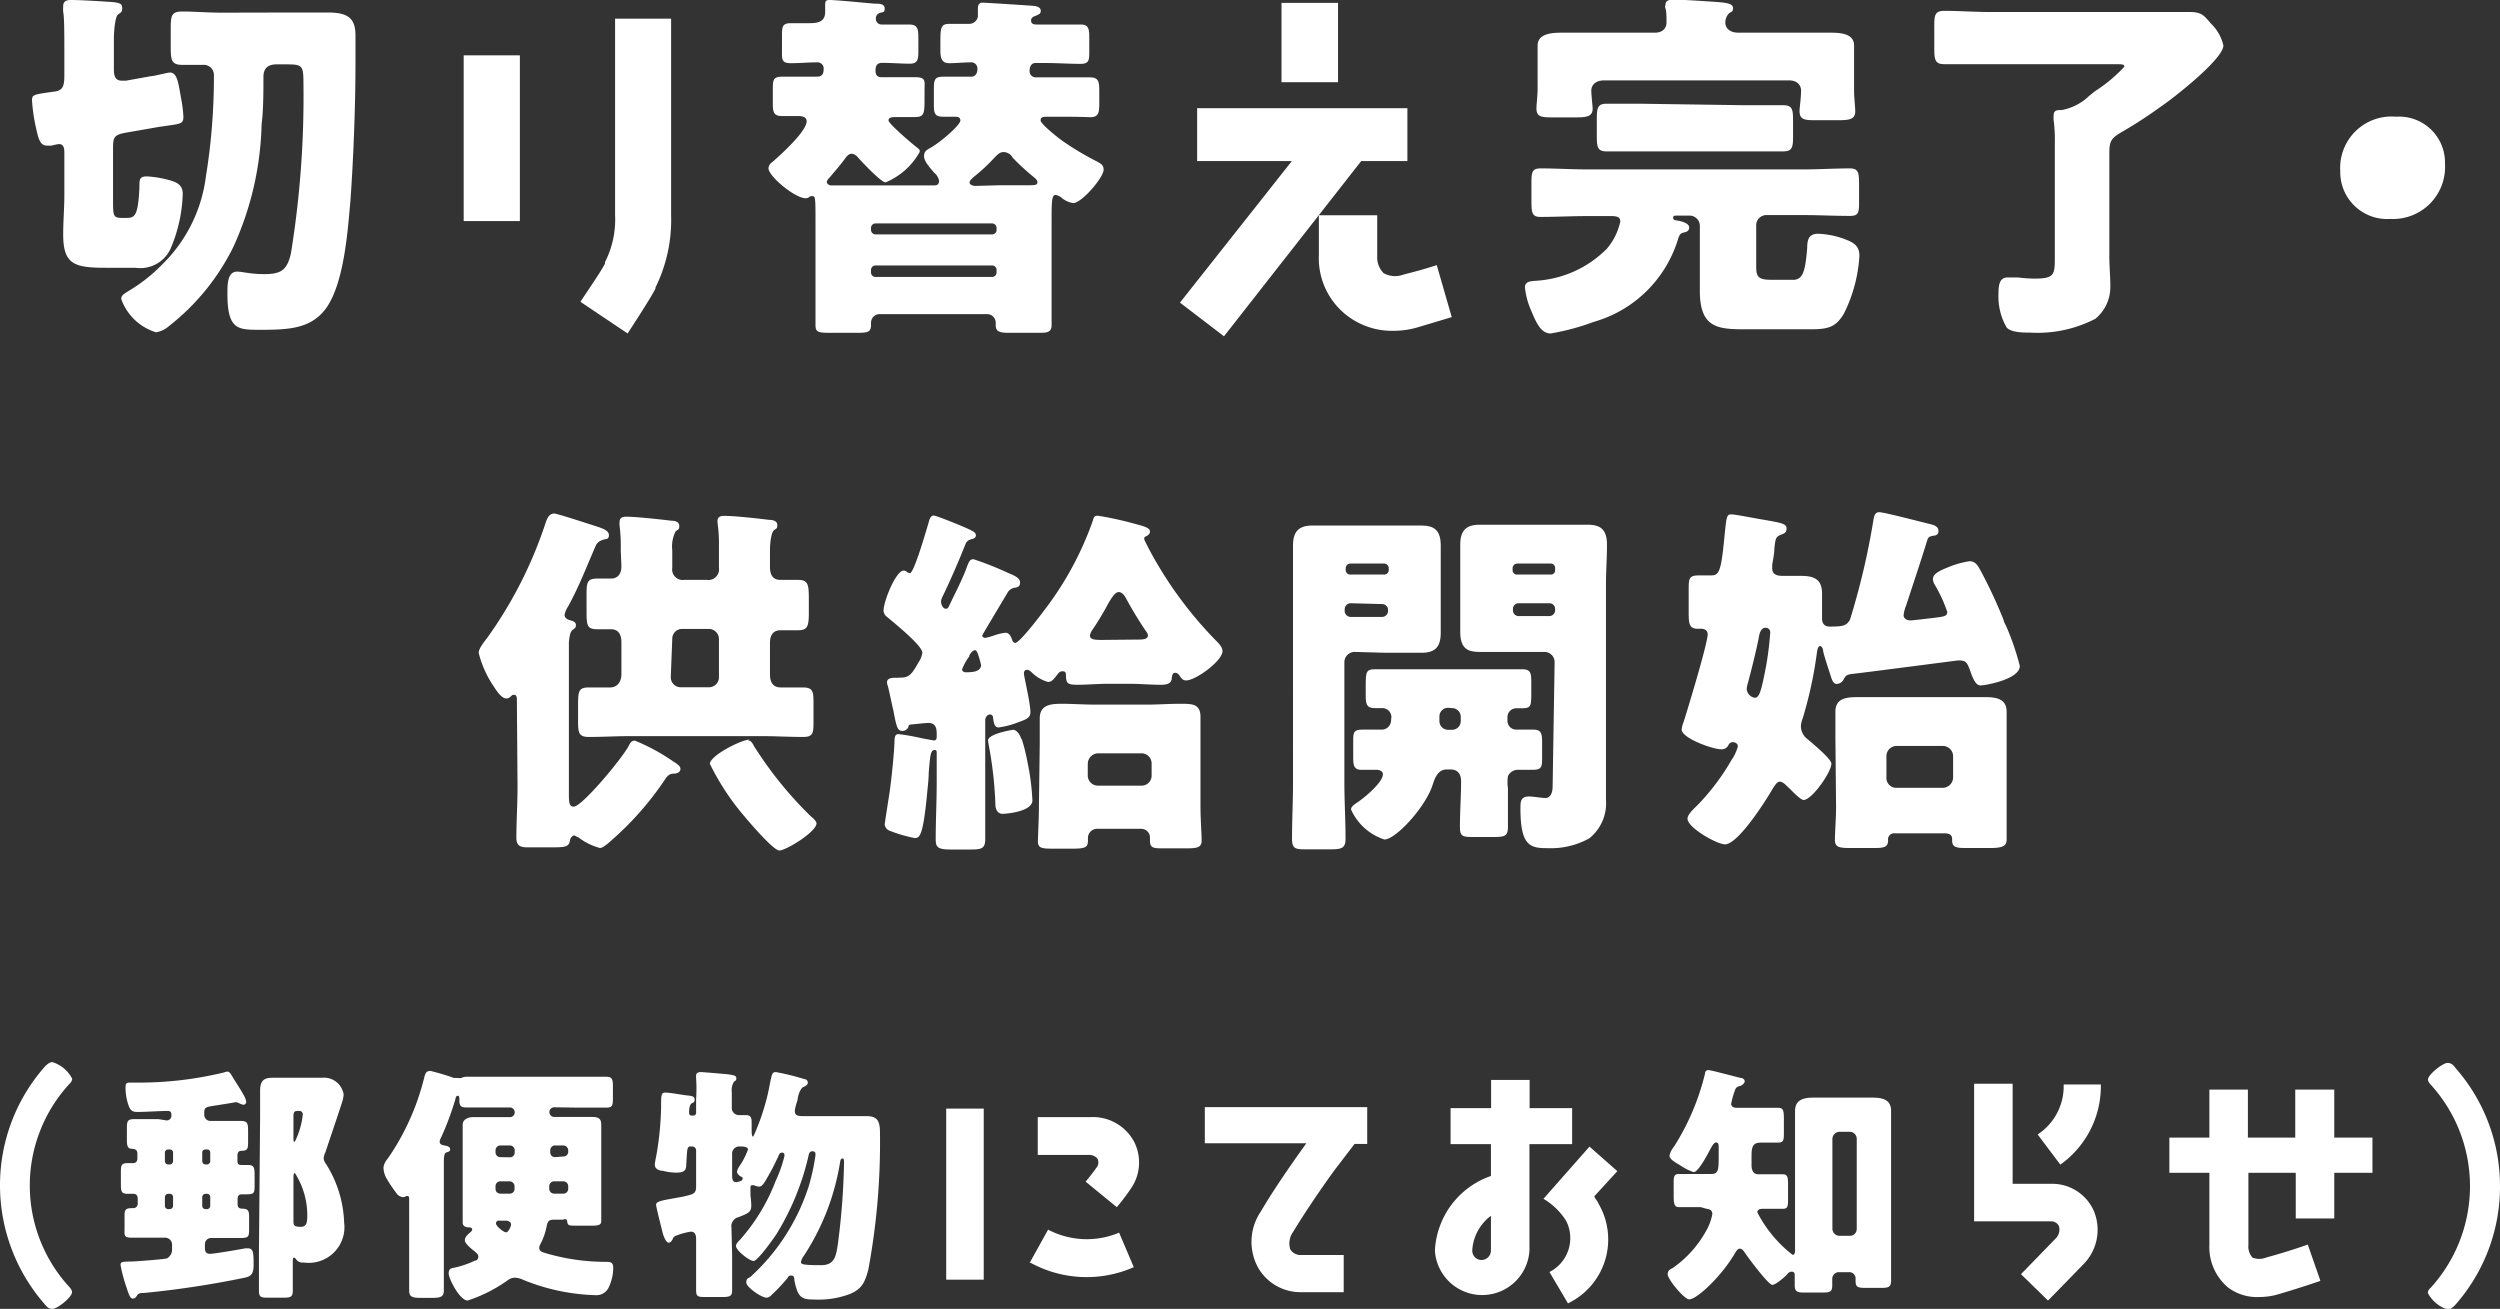
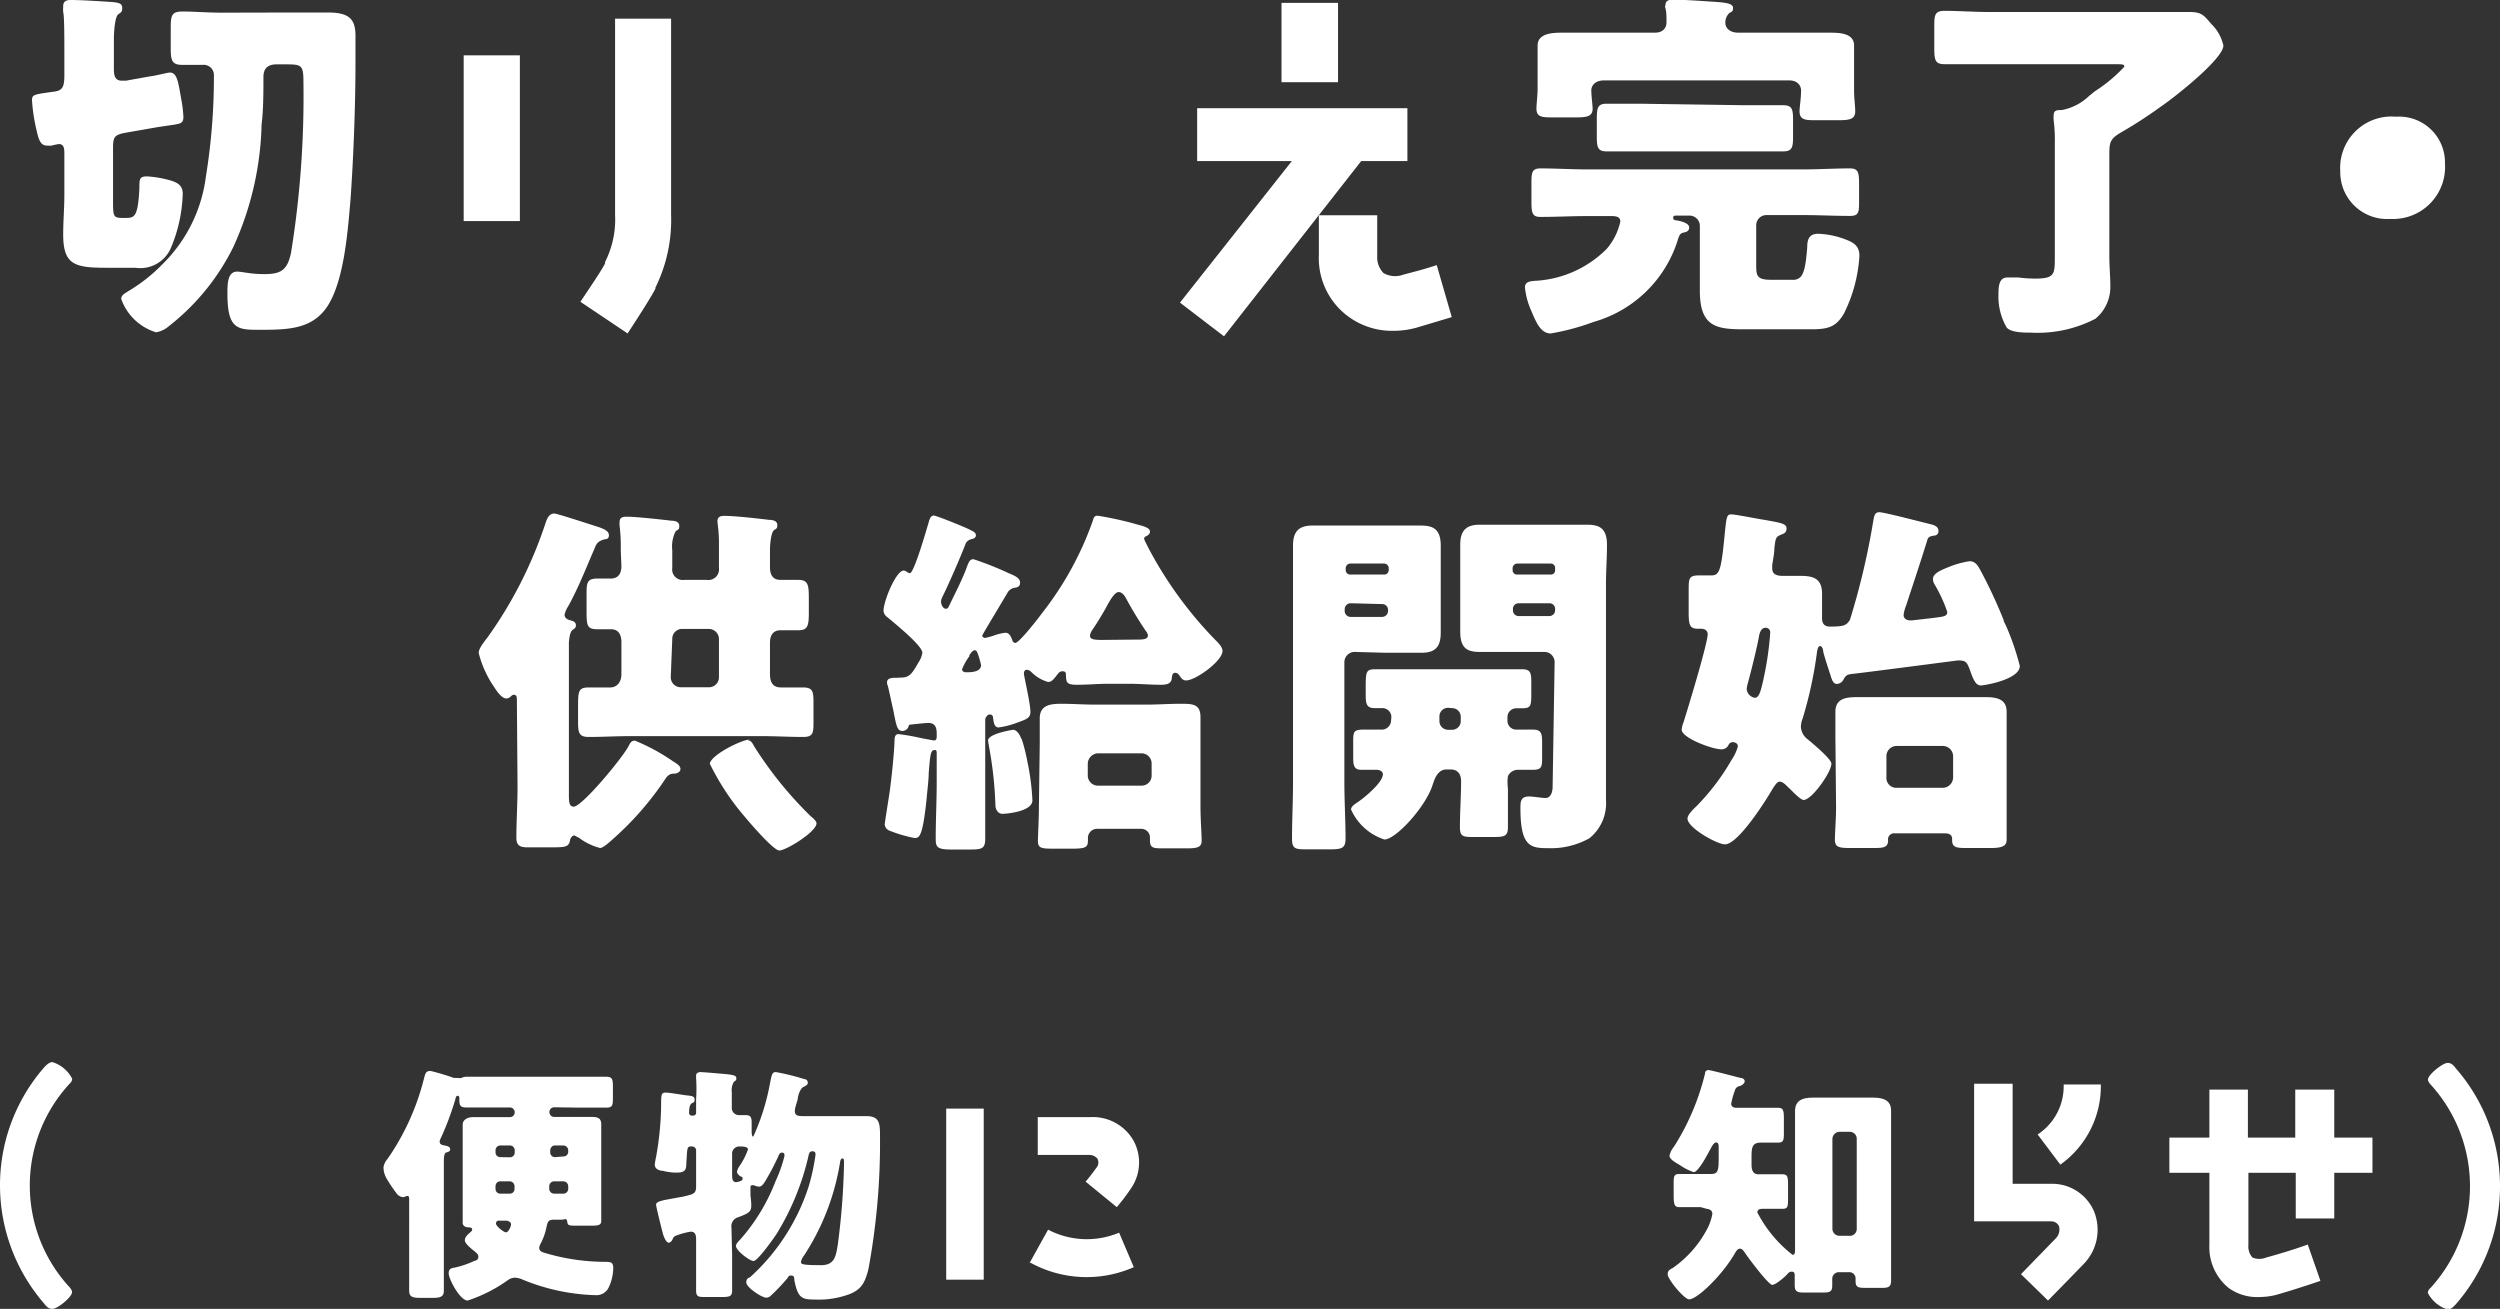
<svg xmlns="http://www.w3.org/2000/svg" viewBox="0 0 149.94 78.5">
  <rect x="0" y="0" width="149.94" height="78.5" fill="#333333" stroke="none" />
  <defs>
    <style>.cls-1{fill:#fff;}</style>
  </defs>
  <g id="レイヤー_2" data-name="レイヤー 2">
    <g id="layout">
      <path class="cls-1" d="M3.86,3.3c0-1,0-2.33-.07-2.58a2,2,0,0,1,0-.3C3.77.06,4,0,4.23,0c.64,0,1.69.07,2.33.11s.77.11.77.38-.11.26-.26.39-.24.86-.24,1.5V4.07c0,.35,0,.77.48.77l.24,0,1.5-.27c.17,0,1-.22,1.14-.22.46,0,.51.68.68,1.59A7.82,7.82,0,0,1,11,7c0,.4-.16.42-.77.51l-.75.11-2,.35c-.68.13-.7.31-.7,1v3c0,1,0,1.1.57,1.1h.15c.55,0,.77,0,.86-1.76,0-.57,0-.73.46-.73a6.39,6.39,0,0,1,1.32.22c.49.13.82.31.82.82a9,9,0,0,1-.71,3.25,2,2,0,0,1-2.13,1.19H6.39c-1.92,0-2.6-.18-2.6-2,0-.79.07-1.58.07-2.38V9.22c0-.25,0-.58-.33-.58a3.15,3.15,0,0,0-.42.09,1.44,1.44,0,0,1-.31,0c-.42,0-.51-.49-.64-1.06a10.41,10.41,0,0,1-.24-1.65c0-.35.11-.35,1.21-.51.59-.06.73-.22.73-1ZM17.65.75c.66,0,1.32,0,2,0,1.21,0,1.65.33,1.67,1.32,0,.51,0,1.15,0,1.72,0,2.66-.13,5.85-.3,8.21-.16,1.84-.38,4.92-1.43,6.44-.91,1.3-2.31,1.34-4,1.34-1.32,0-1.95,0-1.95-2.15,0-.6,0-1.34.59-1.34.15,0,.48.06.64.08a6.58,6.58,0,0,0,1,.07c1,0,1.36-.26,1.58-1.25A58.76,58.76,0,0,0,18.2,5c0-1.09-.07-1.14-1.06-1.14h-.55c-.5,0-.79.22-.79.75,0,.88,0,2-.11,2.84A18.71,18.71,0,0,1,14,14.8a13.72,13.72,0,0,1-3.87,4.76,1.54,1.54,0,0,1-.77.37,3.21,3.21,0,0,1-2.09-2c0-.24.22-.33.46-.49a9.69,9.69,0,0,0,2-1.58,8.94,8.94,0,0,0,2.62-5.28,37.27,37.27,0,0,0,.48-6.07.61.61,0,0,0-.66-.62c-.41,0-.83,0-1.25,0-.62,0-.68-.29-.68-1V1.69c0-.79.06-1,.72-1s1.54.07,2.31.07Z" />
      <path class="cls-1" d="M27.81,13.26V3.32h3.37v9.94Zm7,4.84c.6-.9,1.35-2,1.48-2.31l0-.08a5.61,5.61,0,0,0,.6-2.82V1.12h3.36V12.89a9.16,9.16,0,0,1-.94,4.36l0,.06c-.24.49-1.25,2.05-1.67,2.69Z" />
-       <path class="cls-1" d="M61.84,1.23c0,.2.15.24.33.24h.57c.68,0,1.38,0,2.07,0,.48,0,.52.26.52.79V3.1c0,.48,0,.73-.52.73-.69,0-1.39-.05-2.07-.05H62.1c-.26,0-.35.24-.35.47a.37.37,0,0,0,.35.39h1.21c.68,0,1.39,0,2.07,0,.5,0,.55.26.55.79v.79c0,.55-.05.81-.55.81C64.7,7,64,7,63.31,7h-.46c-.27,0-.44,0-.44.22s1.12,1.1,1.34,1.25A17.44,17.44,0,0,0,65.82,9.7c.22.13.37.2.37.48,0,.47-1.32,2-1.82,2a1.42,1.42,0,0,1-.75-.36.85.85,0,0,0-.31-.13c-.24,0-.24.42-.24,1.68v4.5c0,.62,0,1.21,0,1.63s-.26.46-.7.46H60.52c-.55,0-.8-.06-.8-.46v-.15a.52.52,0,0,0-.55-.51h-6.4a.52.52,0,0,0-.53.51v.15c0,.42-.22.46-.79.46H49.91c-.79,0-1,0-1-.46s0-1.08,0-1.63v-4.5c0-1.52,0-1.61-.2-1.61s-.17.13-.39.13c-.64,0-2.23-1.32-2.23-1.8a.48.48,0,0,1,.22-.36c.47-.41,2.07-1.84,2.07-2.46,0-.26-.28-.31-.48-.31l-1,0c-.51,0-.55-.26-.55-.77V5.43c0-.61,0-.83.55-.83s1.34,0,2,0c.24,0,.5,0,.5-.46a.37.37,0,0,0-.41-.4c-.53,0-1,.05-1.57.05s-.52-.27-.52-.77v-.8c0-.61,0-.83.55-.83s.77,0,1.12,0c.53,0,.92-.11.92-.68V.33c0-.2,0-.33.24-.33.47,0,2.2.18,2.73.22.27,0,.6,0,.6.29s-.14.19-.33.28a.34.34,0,0,0-.2.33.34.34,0,0,0,.35.35c.55,0,1.1,0,1.63,0s.57.26.57.81V3c0,.51,0,.82-.51.82s-1.1-.05-1.65-.05c-.33,0-.41.18-.41.47s.13.39.37.39c.66,0,1.32,0,2,0s.57.24.57.79v.39c0,1,0,1.21-.59,1.21l-1,0c-.33,0-.57,0-.57.2s1.4,1.39,1.65,1.58.22.2.22.31a4.16,4.16,0,0,1-2.05,1.83c-.26,0-1.45-1.26-1.67-1.52a.57.57,0,0,0-.35-.2c-.2,0-.33.18-.42.31-.31.42-.55.68-.88,1.08-.07.07-.2.2-.2.31s.15.2.24.2h.09c.7,0,1.41,0,2.11,0h3.92c.2,0,.37,0,.37-.29a.8.8,0,0,0-.28-.46c-.22-.26-.62-.68-.62-1s.2-.4.4-.51c.74-.44,1.78-1.39,1.78-1.63S57.37,7,57.22,7l-.66,0c-.51,0-.55-.22-.55-.74V5.43c0-.59,0-.83.55-.83s1.12,0,1.69,0c.24,0,.37-.2.37-.44a.37.37,0,0,0-.41-.42c-.42,0-.84.05-1.28.05s-.53-.29-.53-.77V2.7c0-1.05,0-1.27.57-1.27.38,0,.75,0,1.13,0A.53.53,0,0,0,58.65,1c0-.07,0-.25,0-.49s.09-.35.27-.35,3,.18,3.14.2.36.09.36.28-.09.2-.22.27S61.84,1,61.84,1.23ZM59.5,14.06a.27.27,0,0,0,.27-.29v-.09a.27.27,0,0,0-.27-.28h-7a.27.27,0,0,0-.26.28v.09a.28.28,0,0,0,.26.29Zm-7,1.86a.27.27,0,0,0-.26.29v.11a.27.27,0,0,0,.26.29h7a.27.27,0,0,0,.27-.29v-.11a.27.27,0,0,0-.27-.29ZM60,11.11c.59,0,1.65,0,1.78,0,.37,0,.44-.05.44-.18s-.11-.22-.22-.31a13.32,13.32,0,0,1-1.26-1.16.64.64,0,0,0-.55-.34c-.24,0-.39.18-.55.34a10.6,10.6,0,0,1-1.25,1.16c-.09.09-.24.2-.24.33s.2.2.35.2Z" />
      <path class="cls-1" d="M70.77,18.15l6.71-8.49H71.8V6.49H84.41V9.66H81.64L73.41,20.17ZM76.86,4.93V.17h3.39V4.93Zm4,14.05a4.34,4.34,0,0,1-1.76-3.67v-2.4H82.6v2.47a1.34,1.34,0,0,0,.38,1,1.41,1.41,0,0,0,1.19.09c.77-.2,1.34-.35,2-.57l.9,3.12L85,19.64a5.09,5.09,0,0,1-1.43.2A4.4,4.4,0,0,1,80.89,19Z" />
      <path class="cls-1" d="M100.67,14.25a7.4,7.4,0,0,1-5.1,5.06A14,14,0,0,1,93,20c-.62,0-.9-.75-1.17-1.38a4.47,4.47,0,0,1-.37-1.39c0-.35.35-.37.66-.39a6.53,6.53,0,0,0,4.25-1.92,3.74,3.74,0,0,0,.81-1.63c0-.28-.22-.33-.53-.33H95.17c-.92,0-1.84.05-2.79.05-.48,0-.53-.25-.53-.91V10.93c0-.61.05-.83.55-.83.93,0,1.85.06,2.77.06h13c.93,0,1.85-.06,2.78-.06.5,0,.55.24.55.94v1c0,.66,0,.91-.53.91-1,0-1.87-.05-2.8-.05h-2.22a.61.61,0,0,0-.62.62v2.33c0,.64,0,.93.86.93h1.3a.61.61,0,0,0,.49-.16c.24-.26.33-.77.41-1.78,0-.51.13-.82.66-.82a5.13,5.13,0,0,1,1.61.33c.53.2.86.4.86,1a8.91,8.91,0,0,1-.93,3.46c-.48.81-.94.94-2,.94h-4c-1.65,0-2.64-.15-2.64-2.31,0-.55,0-1.12,0-1.69v-2.2a.62.62,0,0,0-.62-.62h-.72c-.18,0-.26,0-.26.13s.08.14.21.16.75.13.75.42-.28.28-.41.33S100.74,14.1,100.67,14.25ZM96.23,4.82c-.59,0-.79.33-.79.61s.08.93.08,1.08c0,.48-.35.53-1,.53H93.15c-.64,0-1,0-1-.53,0-.26.07-.79.07-1.19V4.18c0-.6,0-1.3,0-1.45,0-.77,1-.77,1.5-.77.86,0,1.69,0,2.53,0h3c.51,0,.7-.31.7-.61s0-.66-.06-.84,0-.15,0-.22c0-.29.27-.31.49-.31.62,0,1.85.09,2.46.13s1.1.09,1.1.36-.11.22-.24.33a.78.78,0,0,0-.22.57c0,.24.18.59.79.59h2.91c.83,0,1.67,0,2.53,0,.55,0,1.49,0,1.49.77,0,.11,0,.79,0,1.45v1.3c0,.35.07.94.07,1.19,0,.5-.36.54-1.06.54h-1.28c-.63,0-1,0-1-.54,0-.27.09-.73.09-1.26,0-.22-.16-.59-.73-.59Zm8.36,1.49c.79,0,1.56,0,2.35,0,.55,0,.6.24.6.9V8.23c0,.63-.07.85-.6.85-.79,0-1.56,0-2.35,0H98.74c-.8,0-1.59,0-2.38,0-.55,0-.59-.26-.59-.94v-1c0-.7.06-.92.61-.92s1.54,0,1.94,0Z" />
      <path class="cls-1" d="M126.51,15.4c0,.59.06,1.19.06,1.78a2.46,2.46,0,0,1-.9,1.94,7.52,7.52,0,0,1-3.87.83c-.4,0-1.19,0-1.45-.31a3.7,3.7,0,0,1-.49-2c0-.57.07-1,.55-1,.16,0,.44,0,.62,0a8.57,8.57,0,0,0,1,.07c1.21,0,1.21-.25,1.21-1.32V8.6a9.18,9.18,0,0,0-.07-1.39,1.69,1.69,0,0,1,0-.28c0-.33.2-.33.49-.33a3.21,3.21,0,0,0,1.65-.86c.13-.09.24-.2.37-.29A9,9,0,0,0,127.41,4c0-.15-.11-.15-.62-.15h-7.46c-.9,0-1.8,0-2.7,0-.57,0-.62-.24-.62-1V1.65c0-.71,0-1,.62-1,.83,0,1.78.07,2.7.07h9.07l2.92,0c.73,0,.86.2,1.3.71a2.61,2.61,0,0,1,.73,1.3c0,.81-3,3.16-3.76,3.67a26.82,26.82,0,0,1-2.34,1.52c-.72.42-.74.61-.74,1.41Z" />
      <path class="cls-1" d="M146.64,9.81a3.12,3.12,0,0,1-3.28,3.32,2.81,2.81,0,0,1-3-2.86A3.08,3.08,0,0,1,143.71,7,2.75,2.75,0,0,1,146.64,9.81Z" />
      <path class="cls-1" d="M31,42c0-.16,0-.33-.18-.33s-.19.22-.46.22-.57-.44-.72-.68a6.29,6.29,0,0,1-.93-2.05c0-.22.2-.51.53-.93a25.45,25.45,0,0,0,3.45-6.77c.09-.27.2-.66.55-.66.16,0,1.63.48,2.47.75.48.15.81.28.81.55s-.2.22-.31.26-.35.09-.48.37c-.53,1.21-1,2.45-1.65,3.63a1.52,1.52,0,0,0-.22.51c0,.2.18.29.33.33s.35.09.35.29-.09.19-.22.31-.17.41-.2.72c0,.55,0,1.1,0,1.65v7.42c0,.48,0,.79.29.79.48,0,2.79-2.75,3.28-3.61.1-.2.17-.35.39-.35a11.85,11.85,0,0,1,2.27,1.23c.35.22.46.31.46.48s-.2.27-.4.27-.35.08-.5.31a18.46,18.46,0,0,1-3.19,3.65c-.24.22-.57.5-.73.5a3.59,3.59,0,0,1-1.3-.64c-.09,0-.17-.11-.26-.11s-.22.14-.24.27c-.07.44-.29.44-1.23.44H31.63c-.44,0-.66-.11-.66-.57,0-1,.07-2.05.07-3.08Zm6.23-9a10.13,10.13,0,0,0-.07-1.48,1,1,0,0,1,0-.2c0-.28.17-.33.42-.33.5,0,1.86.14,2.68.24.2,0,.48.05.48.31s-.08.2-.22.33A2,2,0,0,0,40.32,33v1.06a.63.63,0,0,0,.71.72h1.36a.64.64,0,0,0,.73-.72V32.5c0-.59-.09-1.14-.09-1.23,0-.28.18-.33.42-.33.57,0,1.89.14,2.68.24.2,0,.49.05.49.31s-.09.2-.22.33-.22.68-.22,1.19v1c0,.44.15.77.63.77l1.06,0c.61,0,.64.31.64,1.14v.88c0,.8-.11,1-.64,1l-1.06,0c-.46,0-.63.33-.63.75v1.89c0,.44.15.79.65.79s.86,0,1.3,0c.62,0,.66.22.66.92v1.12c0,.66,0,.93-.61.93-.84,0-1.65-.05-2.49-.05H37.77c-.81,0-1.65.05-2.46.05-.6,0-.64-.27-.64-.93v-.81c0-1,0-1.23.66-1.23.42,0,.86,0,1.27,0s.67-.33.67-.79V38.51c0-.42-.16-.77-.62-.77l-.79,0c-.62,0-.68-.17-.68-1V35.7c0-.71,0-1,.63-1l.82,0c.31,0,.64-.15.64-.75Zm3,7.61a.6.6,0,0,0,.62.61H42.5a.6.6,0,0,0,.62-.61V38.33a.61.61,0,0,0-.62-.61H40.94a.59.59,0,0,0-.62.61Zm4.62,3.8c.11,0,.2,0,.38.35a23,23,0,0,0,3.41,4.21c.11.08.33.28.33.41,0,.51-1.83,1.63-2.23,1.63s-2.26-2.22-2.59-2.66a15,15,0,0,1-1.58-2.55C42.66,45.26,44.5,44.36,44.94,44.36Z" />
      <path class="cls-1" d="M54,40.64c.53,0,.68-.19,1.08-.9a1.45,1.45,0,0,0,.24-.59c0-.4-1.43-1.58-2.18-2.2a.5.5,0,0,1-.15-.31c0-.59.75-2.42,1.21-2.42a.31.31,0,0,1,.2.09.61.61,0,0,0,.17.07c.25,0,1-2.62,1.13-3.06.06-.24.15-.4.3-.4s1.56.57,2,.77.53.27.53.42-.14.2-.31.24a.5.5,0,0,0-.29.22c-.33.86-1,2.4-1.4,3.21a.73.73,0,0,0-.09.31c0,.18.13.42.28.42s.16-.09.27-.31c.35-.73.77-1.54,1-2.2.13-.33.18-.46.4-.46a19.14,19.14,0,0,1,2.11.84c.48.19.68.33.68.57s-.18.28-.31.3a.59.59,0,0,0-.46.33l-.33.55c-.44.75-1.17,1.94-1.17,2s.09.13.18.13a4.27,4.27,0,0,0,.48-.13,3.11,3.11,0,0,1,.73-.18c.24,0,.33.22.42.46a.2.2,0,0,0,.17.15c.25,0,1.46-1.58,1.65-1.84a19.4,19.4,0,0,0,3-5.48c.06-.2.08-.31.3-.31a20.35,20.35,0,0,1,2.38.53c.68.17.75.29.75.44s-.2.26-.27.28a.16.16,0,0,0-.08.12.58.58,0,0,0,.06.17l.2.4a23.76,23.76,0,0,0,4,5.5c.17.17.44.42.44.68,0,.59-1.61,1.76-2.18,1.76-.2,0-.29-.13-.4-.29a.33.33,0,0,0-.24-.17c-.18,0-.2.15-.22.3,0,.36-.33.42-.64.42-.64,0-1.27-.06-1.89-.06H66.48c-.64,0-1.26.06-1.89.06s-.64-.15-.66-.57c0-.11,0-.24-.2-.24s-.26.13-.42.33-.26.31-.46.31a2.31,2.31,0,0,1-1-.6.44.44,0,0,0-.25-.13c-.15,0-.19.11-.19.24s.39,1.78.39,2.29c0,.35-.22.44-.79.64a4.86,4.86,0,0,1-1.12.29c-.25,0-.29-.29-.33-.58,0-.11-.07-.2-.2-.2s-.27.18-.27.33v3.7c0,1.14,0,2.29,0,3.43,0,.6-.22.64-.93.64H57c-.82,0-.88-.18-.88-.66,0-1.1.06-2.27.06-3.41V45.16c0-.07,0-.18-.11-.18-.26,0-.28.28-.37,1.39,0,.39-.07.92-.13,1.58-.24,2.29-.44,2.31-.73,2.31a8.41,8.41,0,0,1-1.54-.46.47.47,0,0,1-.24-.35c0-.05.22-1.46.29-1.9.11-.77.28-2.37.3-3.12,0-.35.11-.4.25-.4a13.31,13.31,0,0,1,1.4.25l.71.13c.13,0,.17-.09.17-.22V44c0-.35-.08-.64-.5-.64-.2,0-.77.07-1,.09s-.16.06-.2.15a.39.39,0,0,1-.35.24c-.31,0-.36-.24-.55-1.23-.09-.37-.18-.85-.33-1.47a.51.51,0,0,1-.05-.22c0-.29.4-.27.6-.27Zm4.16-1.31a3.45,3.45,0,0,0-.46.81c0,.13.13.18.22.18.31,0,.92,0,.92-.44a5.65,5.65,0,0,0-.17-.6c-.07-.2-.11-.28-.2-.28S58.27,39.08,58.12,39.33Zm3.12,5a10.28,10.28,0,0,1,.33,1.31A14.36,14.36,0,0,1,61.92,48c0,.68-1.56.81-1.8.81s-.42-.22-.42-.55a23.12,23.12,0,0,0-.33-3.19c-.06-.33-.11-.61-.11-.66,0-.4,1.45-.64,1.52-.64S61.09,43.86,61.24,44.28Zm1.08.28c0-.51,0-1,0-1.52,0-.83.68-.88,1.32-.88s1.32.05,2,.05h3.12c.66,0,1.3-.05,2-.05S72,42.21,72,43c0,.49,0,1,0,1.52v3.85c0,.75.07,1.67.07,2.05s-.24.46-.84.46H69.78c-.57,0-.81,0-.81-.46,0-.05,0-.16,0-.2a.52.52,0,0,0-.53-.51H65.77a.55.55,0,0,0-.52.51c0,.07,0,.15,0,.2,0,.42-.18.48-1,.48h-.93c-.83,0-1.08,0-1.07-.48s.06-1.34.06-2.05Zm2.88,1.89a.61.61,0,0,0,.62.62h2.6a.6.6,0,0,0,.61-.62v-.7a.61.61,0,0,0-.61-.62h-2.6a.64.64,0,0,0-.62.62Zm2.93-8.14c.35,0,.68,0,.68-.26a.58.58,0,0,0-.13-.26,22.45,22.45,0,0,1-1.21-2c-.09-.15-.22-.33-.42-.33s-.44.33-.79,1c-.18.31-.46.8-.82,1.32a.86.86,0,0,0-.11.29c0,.24.29.26.73.26Z" />
      <path class="cls-1" d="M81.25,39.1a.62.62,0,0,0-.62.62v7.19c0,1.15.07,2.27.07,3.39,0,.6-.25.64-1,.64H78.43c-.72,0-.94,0-.94-.64,0-1.12.06-2.24.06-3.39V35.08c0-.79,0-1.56,0-2.36s.31-1.2,1.16-1.2,1.41,0,2.14,0h2.26c.71,0,1.41,0,2.09,0s1.21.15,1.21,1.2c0,.8,0,1.57,0,2.36v.77c0,.68,0,1.39,0,2.09,0,.86-.33,1.21-1.16,1.21s-1.43,0-2.14,0ZM83,34.46a.27.27,0,0,0,.29-.26v-.11A.28.28,0,0,0,83,33.8h-2a.28.28,0,0,0-.29.29v.11a.27.27,0,0,0,.29.26Zm-2,1.72a.36.36,0,0,0-.35.35v.07A.36.36,0,0,0,81,37H82.9a.36.36,0,0,0,.35-.35v-.07a.35.35,0,0,0-.35-.35ZM83.45,43a.54.54,0,0,0-.55-.53l-.46,0c-.49,0-.53-.28-.53-.81V41.3c0-1,0-1.16.57-1.16s1.36,0,2,0h4.81c.69,0,1.37,0,2,0,.51,0,.55.22.55.79v.55c0,.88,0,1-.59,1l-.31,0a.53.53,0,0,0-.53.53v.22a.53.53,0,0,0,.55.53l1,0c.48,0,.53.24.53.77v.85c0,.6,0,.79-.57.79l-.84,0a.66.66,0,0,0-.64.38,2.65,2.65,0,0,0,0,.74c0,.42,0,1.21,0,1.61s0,.57,0,.7c0,.55-.2.6-.86.6H88.44c-.68,0-.88,0-.88-.6,0-.92.07-1.82.07-2.75,0-.39-.18-.7-.62-.7h-.26c-.55,0-.73.64-.82.9-.41,1.34-2.22,3.3-2.9,3.3a3.31,3.31,0,0,1-2-1.8c0-.16.18-.29.31-.38.42-.26,1.6-1.23,1.6-1.73,0-.2-.22-.27-.37-.27l-.92,0c-.44,0-.49-.26-.49-.74v-.9c0-.6,0-.77.57-.77s.8,0,1.17,0a.56.56,0,0,0,.53-.53Zm3.41-.55a.52.52,0,0,0-.53.53v.26a.52.52,0,0,0,.53.53h.22a.52.52,0,0,0,.53-.53V43a.52.52,0,0,0-.53-.53Zm6.38-2.73a.61.61,0,0,0-.62-.62H90.86c-.68,0-1.38,0-2.09,0s-1.19-.16-1.19-1.21c0-.7,0-1.41,0-2.09v-.77c0-.77,0-1.56,0-2.36s.31-1.2,1.17-1.2c.7,0,1.41,0,2.11,0h2.22c.71,0,1.41,0,2.09,0s1.21.15,1.21,1.2c0,.8-.06,1.57-.06,2.36V46.21c0,.6,0,1.17,0,1.76a2.69,2.69,0,0,1-1,2.31,4.74,4.74,0,0,1-2.48.59c-1.06,0-1.65-.11-1.65-2.39,0-.38,0-.71.51-.71.3,0,.72.09,1,.09s.42-.31.42-.68ZM93,34.46a.25.25,0,0,0,.27-.26v-.11A.26.26,0,0,0,93,33.8H91a.28.28,0,0,0-.28.29v.11a.26.26,0,0,0,.28.26Zm-1.91,1.72a.34.34,0,0,0-.35.35v.07a.34.34,0,0,0,.35.35h1.83a.35.35,0,0,0,.35-.35v-.07a.34.34,0,0,0-.35-.35Z" />
      <path class="cls-1" d="M110.59,40.71a.49.49,0,0,1-.42.31c-.24,0-.31-.29-.4-.57s-.35-1.06-.42-1.37c0-.11-.06-.33-.19-.33s-.16.25-.18.33a24.66,24.66,0,0,1-.86,4,1.45,1.45,0,0,0-.11.5,1,1,0,0,0,.42.77c.26.22,1.41,1.17,1.41,1.45,0,.51-1.17,2.18-1.67,2.18-.14,0-.51-.35-.77-.62l-.2-.19c-.11-.11-.29-.29-.46-.29s-.33.29-.42.42c-.4.7-2.07,3.34-2.86,3.34-.49,0-2.25-1-2.25-1.54,0-.26.4-.61.58-.79a13.71,13.71,0,0,0,1.89-2.44l.17-.29a2.68,2.68,0,0,0,.38-.81c0-.18-.16-.26-.33-.26a.3.3,0,0,0-.24.19.45.45,0,0,1-.42.24c-.55,0-2.38-.68-2.38-1.18a1.58,1.58,0,0,1,.11-.44c.24-.75,1.45-4.73,1.45-5.28,0-.22-.17-.33-.39-.33h-.2c-.51,0-.55-.27-.55-1v-1.3c0-.7,0-.9.62-.9l.75,0c.5,0,.59-.35.81-2.66.09-.84.11-1,.37-1s1.59.27,2,.33c1,.18,1.32.23,1.32.51s-.17.31-.33.38c-.33.13-.33.24-.4.81,0,.26-.06.59-.13,1,0,.07,0,.14,0,.2,0,.42.35.46.68.46l1.06,0c.77,0,1.25.2,1.25,1.06,0,.5,0,1,0,1.49,0,.31.15.49.46.49.86,0,1-.07,1.21-.4a43.56,43.56,0,0,0,1.39-5.87c.06-.33.08-.59.37-.59s2.46.57,3,.7c.24.06.55.13.55.42a.25.25,0,0,1-.24.28c-.31.05-.38.09-.44.31-.4,1.3-.84,2.6-1.26,3.89a2.07,2.07,0,0,0-.15.58c0,.13.11.31.42.31.13,0,1.1-.12,1.29-.14.69-.09.91-.09.91-.37a8.68,8.68,0,0,0-.75-1.63.68.68,0,0,1-.11-.33c0-.33.39-.51.94-.73a5.4,5.4,0,0,1,1.26-.35c.33,0,.48.24.64.53a28.63,28.63,0,0,1,1.4,3c0,.09.09.22.16.38a15.5,15.5,0,0,1,.81,2.37c0,.81-2.09,1.17-2.35,1.17s-.42-.29-.62-.86-.28-.64-.75-.64c0,0-5.6.73-6.33.81C110.76,40.45,110.7,40.54,110.59,40.71Zm-4.69-3.06c-.31,0-.37.38-.4.49-.08.53-.52,2.31-.68,2.86a1.75,1.75,0,0,0-.06.33.58.58,0,0,0,.48.52c.24,0,.35-.28.55-1.23a18.93,18.93,0,0,0,.38-2.66A.27.27,0,0,0,105.9,37.65Zm4.18,6.56c0-.53,0-1,0-1.52,0-.86.74-.88,1.4-.88s1.39,0,2.07,0h3.37c.68,0,1.36,0,2,0s1.43,0,1.43.88c0,.46,0,1,0,1.52v4.16c0,.75,0,1.65,0,2s-.24.49-.94.49h-1.5c-.59,0-.83-.05-.83-.47v-.08c0-.27-.22-.33-.44-.33h-3a.36.36,0,0,0-.4.41c0,.42-.24.47-.83.47h-1.45c-.66,0-.91-.05-.91-.49s.07-1.25.07-2Zm3.06,2.42a.59.59,0,0,0,.61.62h2.78a.63.63,0,0,0,.61-.62V45.35a.62.62,0,0,0-.61-.61h-2.78a.61.61,0,0,0-.61.61Z" />
      <path class="cls-1" d="M0,71.12a10.76,10.76,0,0,1,2.56-7c.14-.17.37-.42.58-.42a2,2,0,0,1,1.19,1,.42.42,0,0,1-.14.28,9,9,0,0,0-.14,12.09c.11.11.27.28.27.43,0,.3-.88,1-1.17,1s-.39-.19-.53-.35A10.83,10.83,0,0,1,0,71.12Z" />
-       <path class="cls-1" d="M10,67.2a.28.28,0,0,0,.28-.29v0c0-.14,0-.28-.22-.28-.48,0-1.29.06-1.84.06-.3,0-.41-.12-.51-.39a3.19,3.19,0,0,1-.18-1.06c0-.19,0-.31.25-.31h.44a21.67,21.67,0,0,0,5.22-.61.67.67,0,0,1,.19-.05c.11,0,.17.06.32.32s.49.76.66,1.08a1.23,1.23,0,0,1,.16.41.18.18,0,0,1-.16.18.73.73,0,0,1-.26-.09,1.14,1.14,0,0,0-.19-.07l-.27.05-1.26.2c-.33.06-.38.14-.38.39v.12a.37.37,0,0,0,.36.37H13l1.45,0c.4,0,.43.15.43.63v.55c0,.46,0,.61-.4.61-.15,0-.24.09-.24.29v.26c0,.18,0,.3.25.3h.38c.37,0,.4.16.4.63V71c0,.53,0,.63-.46.63H14.5c-.21,0-.25.14-.25.3v.28c0,.17.06.27.25.28.39,0,.44.12.44.51v.66c0,.5,0,.59-.53.59-.27,0-.7,0-1.36,0h-.4a.37.37,0,0,0-.36.37v.22c0,.23.07.36.31.36s1.8-.27,2.12-.33h.15c.34,0,.34.31.34,1,0,.55-.17.67-.48.75a56.61,56.61,0,0,1-6.13.93c-.17,0-.29,0-.39.16s-.14.17-.26.17-.21-.17-.37-.69a8.93,8.93,0,0,1-.35-1.32c0-.2.12-.2.63-.21.3,0,2-.14,2.13-.18s.33-.26.33-.5v-.33a.42.42,0,0,0-.42-.42H9.35c-.48,0-1,0-1.47,0s-.41-.16-.41-.55V73c0-.39,0-.54.44-.54H8a.26.26,0,0,0,.26-.28v-.28c0-.16-.06-.3-.26-.3H7.65c-.37,0-.4-.15-.4-.59v-.66c0-.42,0-.59.4-.59l.33,0c.18,0,.26-.12.26-.29v-.27c0-.2-.08-.29-.35-.3s-.28-.26-.28-.57v-.57c0-.49,0-.64.45-.64s1,0,1.43,0Zm.09,1.74a.19.19,0,0,0-.2.19v.51a.2.2,0,0,0,.2.2h.09a.2.2,0,0,0,.2-.2v-.51a.19.19,0,0,0-.2-.19Zm0,2.66a.2.2,0,0,0-.2.2v.53a.2.2,0,0,0,.2.19h.09a.2.2,0,0,0,.2-.19V71.8a.19.19,0,0,0-.2-.2Zm2.23-2.66a.18.18,0,0,0-.19.19v.51a.2.2,0,0,0,.19.2h.1a.2.2,0,0,0,.19-.2v-.51a.18.18,0,0,0-.19-.19Zm0,2.66a.2.2,0,0,0-.19.2v.53a.2.2,0,0,0,.19.19h.1a.2.2,0,0,0,.19-.19V71.8a.19.19,0,0,0-.19-.2ZM15.6,67c0-.53,0-1,0-1.56s.17-.8.72-.8c.33,0,.66,0,1,0h1c.36,0,.71,0,1,0a1.19,1.19,0,0,1,1.29,1,1.87,1.87,0,0,1-.09.46c-.3.93-.71,2.12-1,3a1.09,1.09,0,0,0-.11.39.76.76,0,0,0,.15.33,7,7,0,0,1,1.08,3.5,2.14,2.14,0,0,1-2.43,2.4.47.47,0,0,1-.45-.19s-.06-.1-.12-.1-.08.05-.08.18c0,.6,0,1.21,0,1.8,0,.37-.13.42-.55.42h-.87c-.46,0-.61,0-.61-.42,0-.73,0-1.48,0-2.23Zm2,1.27c0,.14,0,.21.08.21a4.74,4.74,0,0,0,.48-1.64.2.2,0,0,0-.21-.21c-.26,0-.35,0-.35.33Zm0,5c0,.22.06.31.43.31s.4-.26.4-.73a4.71,4.71,0,0,0-.74-2.49c-.07,0-.09.08-.09.26Z" />
      <path class="cls-1" d="M33.24,66.41a.29.29,0,0,0-.29.29v0a.29.29,0,0,0,.29.29h.88l1.31,0c.31,0,.63,0,.63.44s0,.58,0,.92v3.89c0,.42,0,.79,0,1s-.15.27-.51.27h-1c-.41,0-.5,0-.53-.24s-.19-.12-.28-.12h-.5c-.36,0-.39.12-.46.43a3.71,3.71,0,0,1-.35,1,.62.62,0,0,0-.09.26c0,.19.17.26.32.3a12.68,12.68,0,0,0,3.61.54c.32,0,.51,0,.51.36a2.78,2.78,0,0,1-.27,1.17.81.81,0,0,1-.76.47,12.34,12.34,0,0,1-4.37-.92,1.32,1.32,0,0,0-.48-.13.74.74,0,0,0-.43.14A8.84,8.84,0,0,1,28.05,78c-.47,0-1.14-1.3-1.14-1.63s.22-.31.43-.36a5.71,5.71,0,0,0,1.14-.4c.12,0,.21-.11.21-.24s-.1-.21-.19-.29-.62-.46-.62-.69.23-.39.36-.51a.22.22,0,0,0,.08-.14c0-.13-.17-.13-.26-.13s-.31-.06-.31-.27,0-.66,0-1V68.36c0-.31,0-.61,0-.91s.31-.45.63-.45l1.32,0h.88a.28.28,0,0,0,.29-.29v0a.29.29,0,0,0-.29-.29H29.7c-.6,0-1.19,0-1.77,0-.38,0-.38-.21-.38-.52v0c0-.06,0-.18-.1-.18s-.12.13-.14.21a17.43,17.43,0,0,1-.88,2.35.43.43,0,0,0-.06.18c0,.21.19.22.34.25s.29.08.29.22-.14.16-.23.19-.15.14-.15.54V75.4c0,.68,0,1.35,0,2,0,.29-.1.44-.61.44h-.86c-.54,0-.61-.16-.61-.46,0-.68,0-1.34,0-2V71.92c0-.09,0-.19-.11-.19s-.13.07-.25.07a.53.53,0,0,1-.39-.22,8.67,8.67,0,0,1-.6-.89A1.36,1.36,0,0,1,23,70a1,1,0,0,1,.24-.49,14.66,14.66,0,0,0,2.19-4.83c.08-.3.11-.45.39-.45a14,14,0,0,1,1.4.42l.22,0a.64.64,0,0,0,.24,0,.64.64,0,0,1,.33-.07c.57,0,1.14,0,1.73,0h4.87c.59,0,1.19,0,1.77,0,.35,0,.38.18.38.6v.62c0,.45,0,.63-.38.63-.6,0-1.18,0-1.77,0Zm-2.66,3a.28.28,0,0,0,.29-.29V69a.29.29,0,0,0-.29-.3H30a.29.29,0,0,0-.28.3v.11a.28.28,0,0,0,.28.29ZM30,70.85a.29.29,0,0,0-.28.31v.15a.28.28,0,0,0,.28.28h.57a.28.28,0,0,0,.29-.28v-.15a.3.3,0,0,0-.29-.31Zm-.07,2.36a.16.16,0,0,0-.18.18c0,.15.46.52.6.52s.3-.34.3-.48-.18-.22-.3-.22Zm3.87-3.85a.28.28,0,0,0,.28-.29V69a.3.3,0,0,0-.28-.3h-.57A.31.31,0,0,0,33,69v.11a.28.28,0,0,0,.29.29Zm-.57,1.49a.3.3,0,0,0-.29.31v.15a.3.3,0,0,0,.29.28h.57a.29.29,0,0,0,.28-.28v-.15a.3.3,0,0,0-.28-.31Z" />
      <path class="cls-1" d="M43.91,75.28c0,.69,0,1.39,0,2.1,0,.37-.13.41-.64.41h-.92c-.45,0-.6,0-.6-.39,0-.71,0-1.41,0-2.12v-.9c0-.21,0-.51-.32-.51a4.12,4.12,0,0,0-.88.24.31.31,0,0,0-.21.22c-.05.09-.12.2-.24.2s-.27-.27-.35-.57c-.13-.51-.4-1.58-.4-1.71s.15-.22.79-.33l.54-.1a5.18,5.18,0,0,0,.81-.19c.23-.1.26-.23.26-.51V69a.24.24,0,0,0-.24-.24h-.08c-.24,0-.21.15-.27,1.06,0,.38-.12.51-.6.51a3.35,3.35,0,0,1-.81-.11c-.19,0-.48-.1-.48-.37a5.21,5.21,0,0,1,.09-.52,18.7,18.7,0,0,0,.29-2.9c0-.78,0-.9.27-.9s1,.14,1.3.17.44.06.44.25-.09.17-.15.21-.18.1-.18.57a.16.16,0,0,0,.18.18h.06a.17.17,0,0,0,.18-.16v-.84a9.41,9.41,0,0,0,0-1.25,1.06,1.06,0,0,1,0-.15c0-.16.13-.21.28-.21s1.4.11,1.61.13c.37.05.52.08.52.23s0,.1-.15.23a1,1,0,0,0-.12.62v.91a.43.43,0,0,0,.42.46h.42c.3,0,.35.16.35.43v.38c0,.27,0,.48.1.48a13.61,13.61,0,0,0,1-3.19c.12-.61.15-.68.36-.68a14,14,0,0,1,1.7.42c.12,0,.21.1.21.22s-.14.2-.26.25-.27.29-.34.65c0,.14-.08.31-.12.48a1.43,1.43,0,0,0-.06.3c0,.26.13.32.49.32h2.16c.54,0,1.1,0,1.64,0,.82,0,.82.47.82,1.27a41.6,41.6,0,0,1-.7,7.93c-.2.75-.38,1.17-1.11,1.47a5.3,5.3,0,0,1-2.12.33c-.75,0-1-.08-1.21-1.17,0-.1,0-.27-.18-.27s-.18.09-.24.17c-.3.35-.62.7-.95,1a.43.43,0,0,1-.3.16c-.3,0-1.21-.63-1.21-.91s.15-.26.24-.33a12.5,12.5,0,0,0,3.51-5.46,13.08,13.08,0,0,0,.4-1.85c0-.13,0-.23-.19-.23s-.21.19-.24.32A15.55,15.55,0,0,1,46.58,74c-.16.25-1.14,1.63-1.38,1.63s-1.06-.62-1.06-.91c0-.11.16-.29.24-.36a11.47,11.47,0,0,0,2.14-3.53,8.19,8.19,0,0,0,.53-1.5c0-.09,0-.2-.15-.2s-.2.16-.23.25c-.18.37-.36.75-.57,1.11s-.36.68-.57.68a.79.79,0,0,1-.3-.08.28.28,0,0,0-.13,0c-.09,0-.09.07-.09.16s0,.38,0,.45a5.67,5.67,0,0,1,.05.58c0,.4-.14.48-.77.72a.56.56,0,0,0-.42.63Zm0-4.8c0,.17,0,.42.24.42a.83.83,0,0,0,.27-.07.15.15,0,0,0,.12-.14c0-.06,0-.09-.09-.12s-.25-.18-.25-.3a1,1,0,0,1,.15-.33,4.25,4.25,0,0,0,.51-1c0-.16-.26-.18-.51-.18a.43.43,0,0,0-.44.48Zm6.48-.81a14.34,14.34,0,0,1-2.16,5.62,1,1,0,0,0-.19.38c0,.14,0,.21,1.21.21.81,0,.89-.55,1-1.25a42.91,42.91,0,0,0,.37-4.78v-.18c0-.06,0-.19-.09-.19S50.41,69.57,50.39,69.67Z" />
      <path class="cls-1" d="M56.75,76.75V66.49H59V76.75Zm5-1,1.11-2a5,5,0,0,0,4.26.18L68,76a7,7,0,0,1-6.2-.27Zm3.36-4.88c.26-.3.51-.64.71-.92a.5.5,0,0,0,0-.46.64.64,0,0,0-.52-.22H62.24V67h3.15A2.81,2.81,0,0,1,68,68.44a2.74,2.74,0,0,1-.15,2.81,12,12,0,0,1-.87,1.15Z" />
-       <path class="cls-1" d="M81.24,68.61,80,70.23s-1.45,2-2.44,3.65a1.17,1.17,0,0,0-.17,1.06.72.72,0,0,0,.63.33h2.57V77.5H78.06A2.93,2.93,0,0,1,75.44,76a3.23,3.23,0,0,1,.18-3.34c1-1.72,2.73-4.09,2.73-4.09H72.26V66.4H82v2.21Z" />
-       <path class="cls-1" d="M86.06,75a5,5,0,0,1,3.36-4.47V68.62H87V66.46h2.43V64.77h2.31v1.69h2.55v2.16H91.73V75a2.84,2.84,0,0,1-5.67,0Zm2.24,0a.56.56,0,0,0,.55.57.57.57,0,0,0,.57-.57V72.92A2.78,2.78,0,0,0,88.3,75Zm7.56-2.83a4.25,4.25,0,0,1-1.82,6l-1.11-1.88a2.28,2.28,0,0,0,1-3.07,4,4,0,0,0-1.36-1.32l2.76-3.13L97,70.24l-1.38,1.51C95.66,71.88,95.78,72,95.86,72.15Z" />
      <path class="cls-1" d="M102,72.4c-.53,0-1,0-1.28,0s-.34-.14-.34-.69V71c0-.41,0-.59.33-.59s.84,0,1.29,0h.64c.41,0,.44-.24.44-1v-.61c0-.09,0-.28-.15-.28s-.27.26-.35.4-.7,1.38-1,1.38a3.25,3.25,0,0,1-.81-.41c-.3-.18-.64-.36-.64-.58a1.27,1.27,0,0,1,.27-.54,14.51,14.51,0,0,0,1.86-4.38c0-.11.06-.21.21-.21s1.62.4,1.93.47c.11,0,.24.08.24.2s-.16.25-.3.29a.33.33,0,0,0-.28.24,4.62,4.62,0,0,0-.23.82c0,.16.14.24.29.24h1l1.5,0c.34,0,.37.16.37.68v.75c0,.51,0,.66-.37.66s-.63,0-1,0c-.48,0-.57.22-.57.8v.54c0,.28.08.56.41.56h.16c.45,0,1,0,1.29,0s.33.15.33.6v.81c0,.51,0,.66-.33.66s-.73,0-1.14,0c-.15,0-.37,0-.37.22a7.7,7.7,0,0,0,2.11,2.54c.14,0,.15-.16.15-.27v-6.8c0-.52,0-1,0-1.55,0-.74.59-.81,1.17-.81l1.43,0h.57l1.42,0c.57,0,1.17.07,1.17.79,0,.31,0,.93,0,1.57v6.52c0,.72,0,1.45,0,2.11,0,.36-.18.42-.5.42H111.8c-.41,0-.51-.09-.51-.42v-.1a.38.38,0,0,0-.41-.42h-.57a.4.4,0,0,0-.42.38c0,.16,0,.3,0,.44,0,.33-.14.4-.5.4h-1.26c-.37,0-.49-.1-.49-.43,0-.18,0-.36,0-.53s0-.29-.18-.29-.24.13-.33.22-.62.57-.84.57-1.41-1.58-1.62-1.9c-.08-.11-.17-.27-.32-.27s-.24.19-.3.28c-.75,1.31-2.26,2.76-2.74,2.76-.3,0-1.29-1.21-1.29-1.5s.22-.31.36-.42a6.57,6.57,0,0,0,1.92-2.14,3.18,3.18,0,0,0,.4-1.06c0-.21-.15-.29-.34-.31Zm8.94,1.72a.41.41,0,0,0,.42-.41v-5.4a.42.42,0,0,0-.42-.43h-.62a.44.44,0,0,0-.42.43v5.4a.43.43,0,0,0,.42.41Z" />
      <path class="cls-1" d="M121.21,76.42l2.1-2.16a.76.76,0,0,0,.18-.72.52.52,0,0,0-.48-.29H118.4V65h2.31v6H123a2.73,2.73,0,0,1,2.59,1.65,2.94,2.94,0,0,1-.64,3.18s-1.46,1.51-2.12,2.17Zm1-8.38a3.45,3.45,0,0,0,1.56-3H126a5.77,5.77,0,0,1-2.43,4.81Z" />
      <path class="cls-1" d="M133.67,77.25a3.15,3.15,0,0,1-1.16-2.58V70.34h-2.4V68.23h2.4V65.35h2.31v2.88h2.84V65.35H140v2.88h2.29v2.11H140v2.74h-2.31V70.34h-2.84v4.33a1,1,0,0,0,.24.75,1.07,1.07,0,0,0,.83,0c1.23-.33,2.47-.76,2.49-.78l.76,2.18s-1.35.47-2.65.84a4.14,4.14,0,0,1-1,.13A2.92,2.92,0,0,1,133.67,77.25Z" />
      <path class="cls-1" d="M149.94,71.12a10.71,10.71,0,0,1-2.56,7c-.14.17-.36.42-.57.42a2,2,0,0,1-1.2-1,.39.39,0,0,1,.15-.28,9.05,9.05,0,0,0,.13-12.09c-.1-.11-.27-.28-.27-.42,0-.3.89-1,1.17-1s.39.19.53.36A10.72,10.72,0,0,1,149.94,71.12Z" />
    </g>
  </g>
</svg>